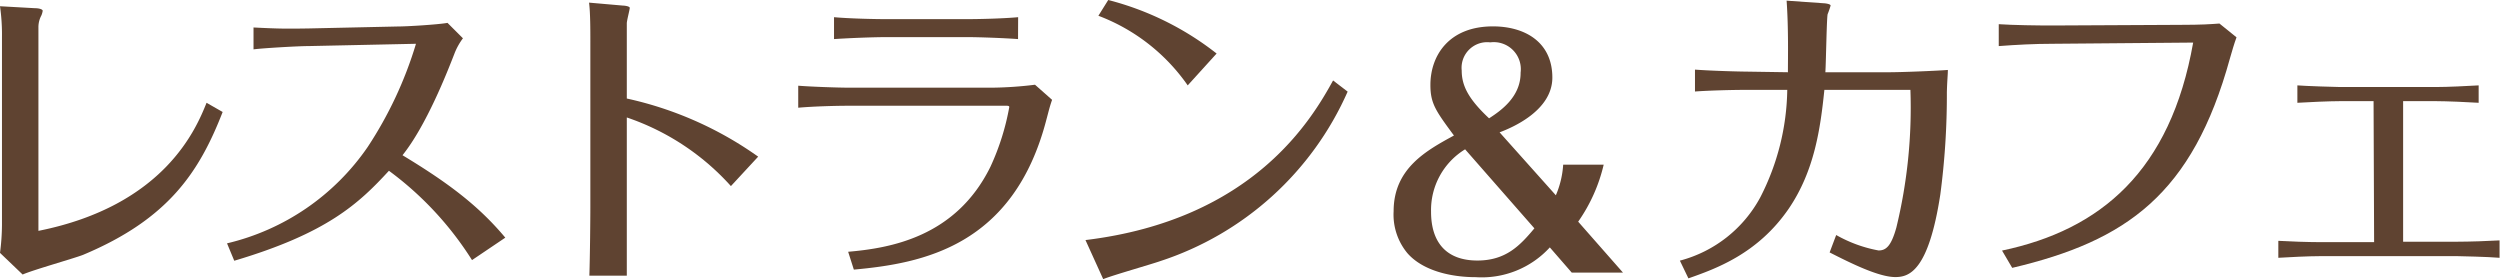
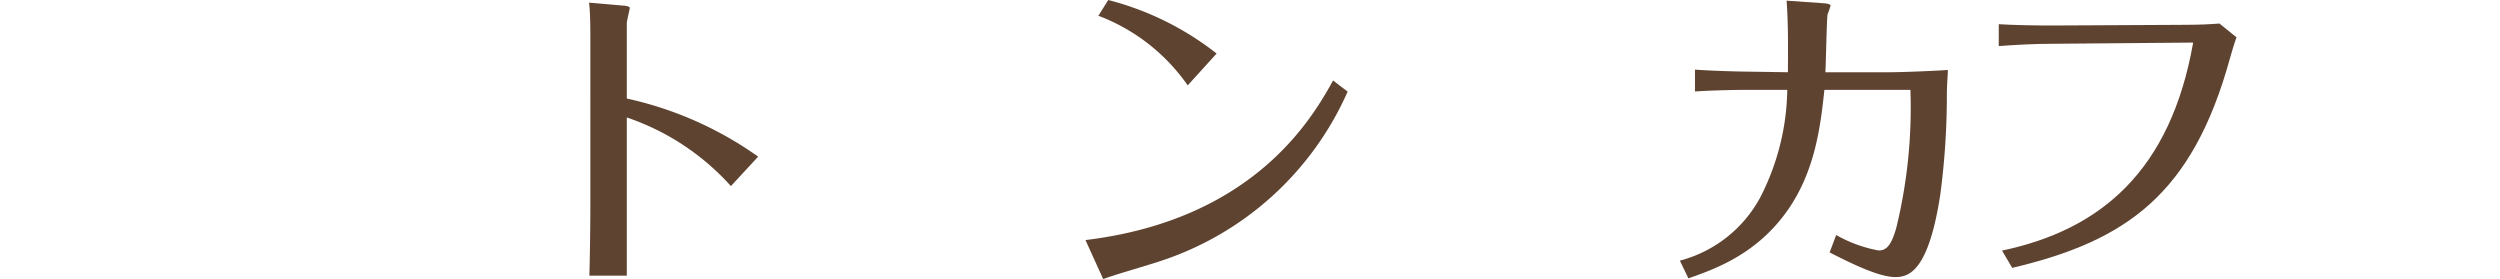
<svg xmlns="http://www.w3.org/2000/svg" width="228.38" height="25.5" viewBox="0 0 228.38 25.5">
  <defs>
    <style>.cls-1{fill:#5f4331;}</style>
  </defs>
  <g id="レイヤー_2" data-name="レイヤー 2">
    <g id="レイヤー_1-2" data-name="レイヤー 1">
-       <path class="cls-1" d="M.18,3.39A18.36,18.36,0,0,0,0,.57L3.21.75c.33,0,.69.09.69.24a1.72,1.72,0,0,1-.12.42,2.27,2.27,0,0,0-.27,1.05V21.09c11.55-2.31,14.43-9.39,15.36-11.7l1.47.84C18.21,15.69,15.42,20,7.59,23.28c-.75.3-4.68,1.41-5.52,1.8L0,23.1a20.34,20.34,0,0,0,.18-2.55Z" />
-       <path class="cls-1" d="M43.12,23.76a30,30,0,0,0-7.59-8.16c-2.76,3-5.64,5.7-14.13,8.22l-.66-1.59a21.62,21.62,0,0,0,12.84-8.79A35.8,35.8,0,0,0,38,4l-9.84.21c-.9,0-4.05.18-5,.3l0-2c2.34.12,3,.12,5,.09l8.16-.18c.93,0,3.75-.18,4.56-.33l1.41,1.41a5.78,5.78,0,0,0-.78,1.41c-.63,1.62-2.55,6.54-4.74,9.27,4.32,2.61,7,4.68,9.39,7.53Z" />
      <path class="cls-1" d="M53.93,3.78c0-1,0-2.64-.12-3.54L56.9.51c.15,0,.63.06.63.21s-.27,1.17-.27,1.41V9a32.81,32.81,0,0,1,12,5.31L66.77,17a22.48,22.48,0,0,0-9.51-6.27V19c0,2.13,0,4.08,0,6.18H53.84c.06-1.83.09-5.28.09-6.21Z" />
-       <path class="cls-1" d="M72.92,7.83c1.14.09,3.56.18,4.7.18h13a34.59,34.59,0,0,0,3.93-.27l1.56,1.38c-.24.69-.3,1-.51,1.77-3,11.64-11.37,13.17-17.6,13.74L77.48,23c3.8-.33,9.83-1.32,13-7.77A22.36,22.36,0,0,0,92.2,9.78c0-.12-.15-.12-.3-.12H77.62c-1.37,0-3.35.06-4.7.18ZM93,3.57c-1.23-.09-3.48-.18-4.74-.18H81.1c-1.37,0-3.56.09-4.91.18v-2c1.29.12,3.59.18,4.88.18h7.14c1.32,0,3.54-.06,4.8-.18Z" />
      <path class="cls-1" d="M123.11,8.37A28.32,28.32,0,0,1,106,23.85c-.75.27-4.44,1.32-5.22,1.65l-1.62-3.57c15.36-1.86,20.7-11.1,22.62-14.58ZM108.5,7.8a17.46,17.46,0,0,0-8.16-6.36l.9-1.44a26.84,26.84,0,0,1,9.9,4.89Z" />
-       <path class="cls-1" d="M142.13,17.84a8.39,8.39,0,0,0,.67-2.8h3.7a15,15,0,0,1-2.33,5.21l4.09,4.65h-4.68l-2-2.3a8.43,8.43,0,0,1-6.77,2.72c-2.16,0-4.79-.54-6.24-2.19a5.51,5.51,0,0,1-1.26-3.83c0-3.92,3-5.55,5.51-6.92-1.65-2.24-2.15-2.91-2.15-4.62,0-2.69,1.7-5.35,5.71-5.35,2.88,0,5.43,1.4,5.43,4.68,0,3-3.64,4.56-4.82,5Zm-8.29-4.2a6.5,6.5,0,0,0-3.11,5.71c0,2.77,1.38,4.45,4.23,4.45,2.63,0,3.92-1.4,5.21-2.94Zm5.07-7a2.47,2.47,0,0,0-2.77-2.77,2.34,2.34,0,0,0-2.61,2.57c0,1.37.59,2.58,2.5,4.37C137.06,10.14,138.91,8.88,138.91,6.67Z" />
      <path class="cls-1" d="M163.33,6.6c0-1.29.06-4-.12-6.54l3.42.24c.09,0,.6.06.6.21a8,8,0,0,1-.27.78c-.09.27-.15,4.47-.21,5.31h5.82c1.11,0,4.2-.12,5.37-.21,0,.45-.06.9-.09,2a69.27,69.27,0,0,1-.6,9.39c-1.08,7-2.85,7.53-4.11,7.53-1.53,0-4.11-1.29-6-2.25l.6-1.59a12.31,12.31,0,0,0,3.87,1.41c.66,0,1.14-.36,1.62-2.07a46.32,46.32,0,0,0,1.29-12.6h-7.86c-.36,3.51-.9,7.38-3.24,10.83-2.85,4.17-6.72,5.52-9.18,6.39l-.78-1.62a11.73,11.73,0,0,0,7.35-5.79,22.12,22.12,0,0,0,2.46-9.81h-3.84c-1.2,0-3.42.06-4.59.15v-2c1.62.12,4.2.18,4.56.18Z" />
      <path class="cls-1" d="M182.89,22.89c9-1.89,15.39-7.26,17.46-19L187.51,4c-1.65,0-3.33.09-4.92.21v-2c1.32.09,3.54.12,4.86.12l11.79-.06c1.86,0,2.7-.06,3.51-.12l1.56,1.26c-.24.66-.39,1.2-.6,1.92-3.42,12.42-9.45,16.68-19.89,19.14Z" />
-       <path class="cls-1" d="M216.83,9.24h-3.06c-.93,0-3,.09-3.9.15V7.8c.72.06,3.54.15,3.9.15h8.76c1.08,0,2.85-.09,3.9-.15V9.39c-.84-.06-3-.15-3.9-.15h-3V22.08h5c1,0,2.85-.06,3.81-.12v1.59c-1-.09-3.66-.15-3.81-.15H211.91c-1,0-2.85.09-3.78.15V22c1,.06,2.76.12,3.75.12h5Z" />
    </g>
  </g>
</svg>